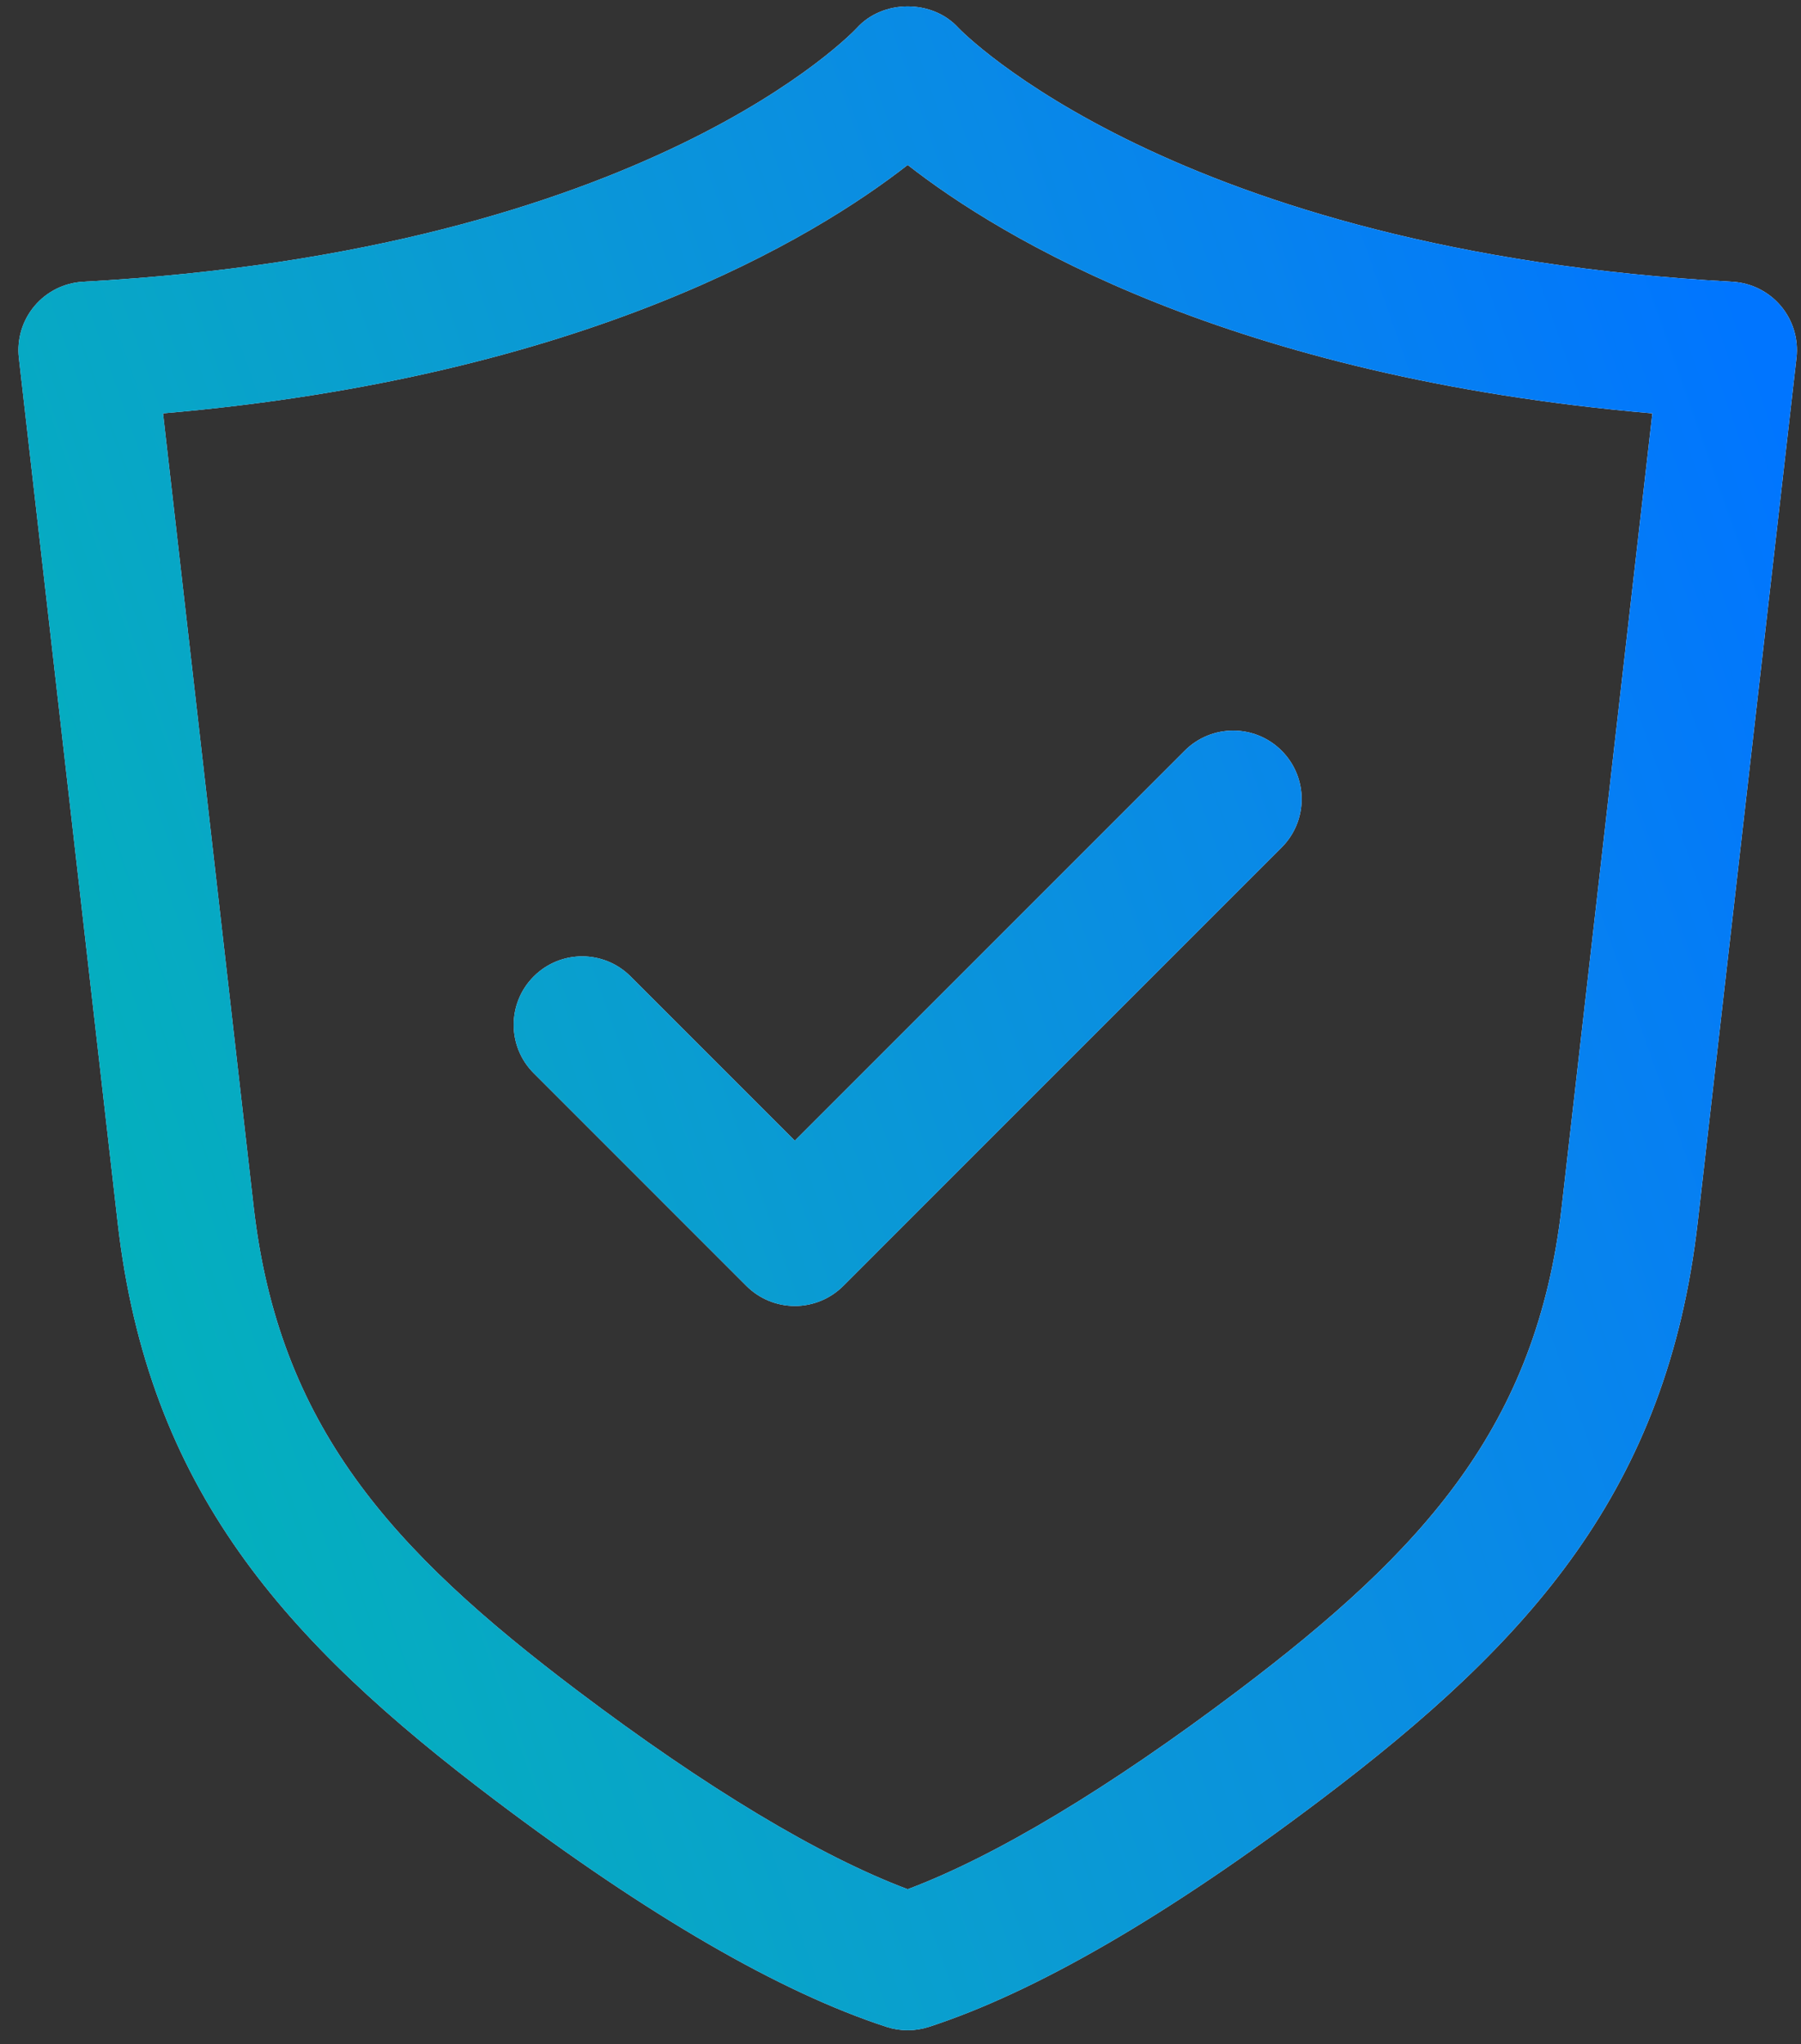
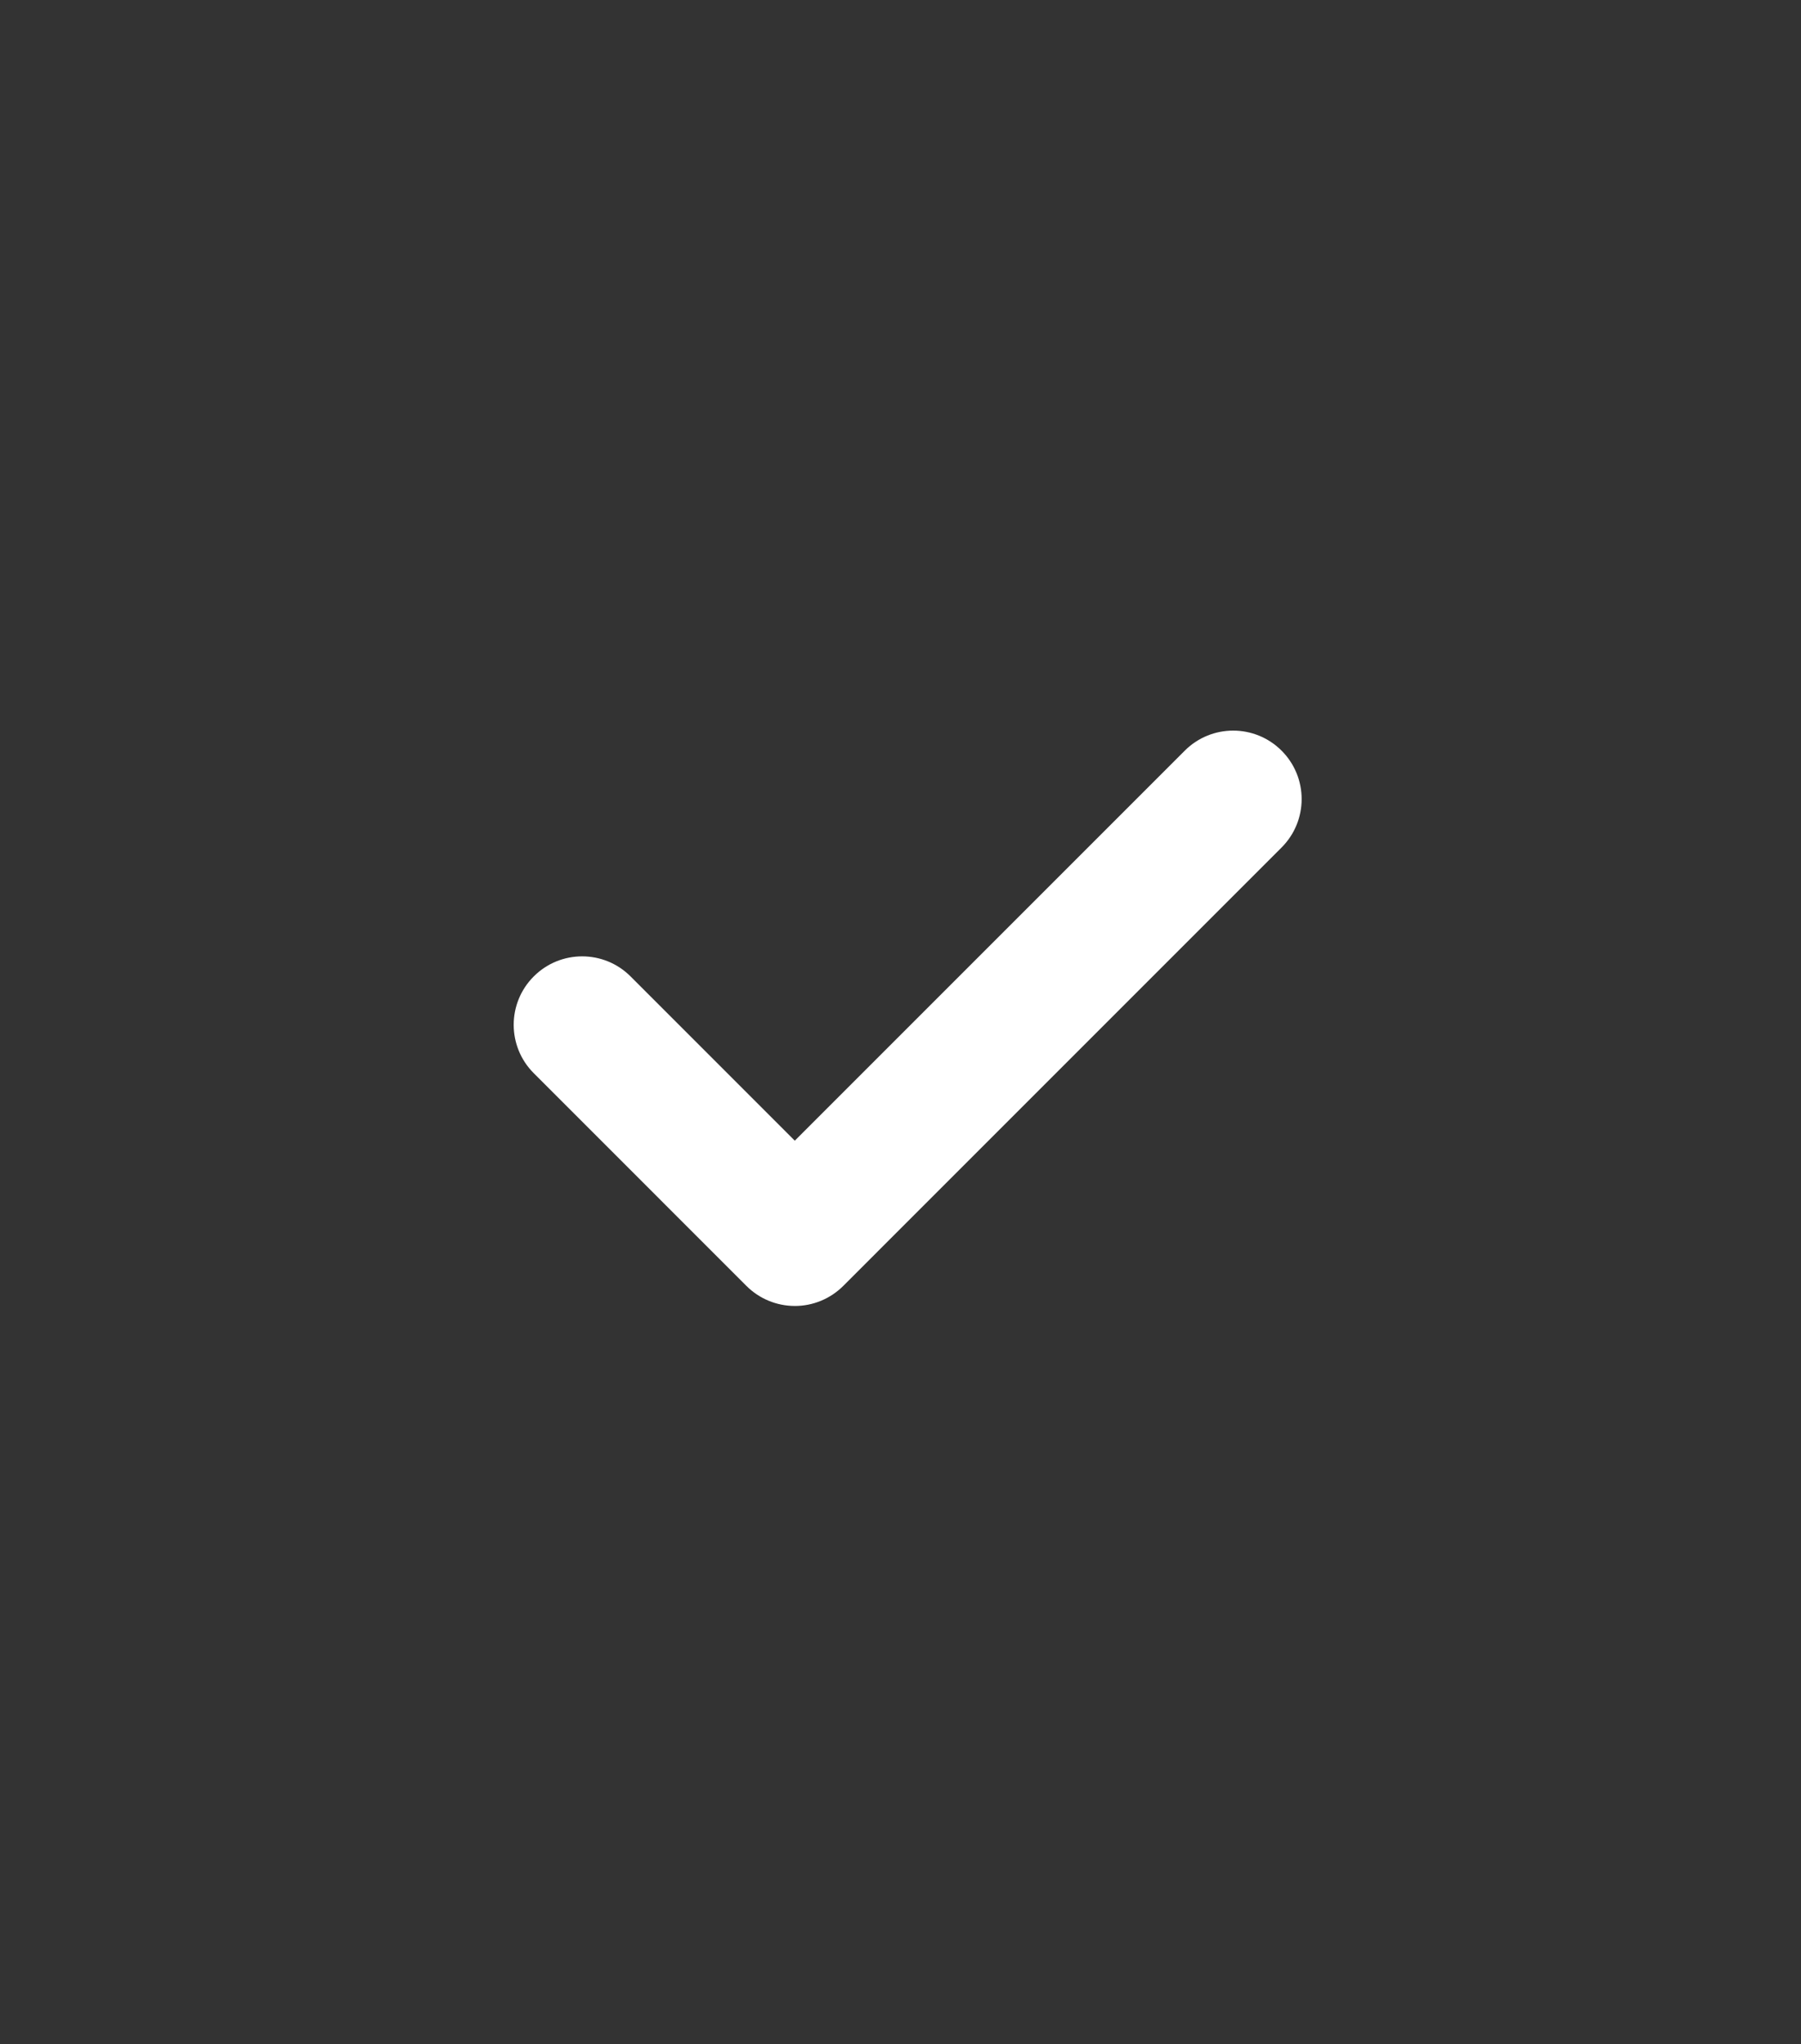
<svg xmlns="http://www.w3.org/2000/svg" width="89" height="101" viewBox="0 0 89 101" fill="none">
  <rect x="0" y="0" width="89" height="101" fill="#333333" stroke="none" />
-   <path d="M44.855 100.317C44.501 100.317 44.149 100.262 43.808 100.151C38.55 98.439 32.038 94.667 24.451 88.935C14.061 81.085 7.318 73.574 5.813 60.396L0.933 17.684C0.827 16.758 1.107 15.83 1.708 15.117C2.309 14.405 3.178 13.973 4.108 13.922C32.045 12.392 42.25 1.486 42.35 1.377C43.633 -0.036 46.078 -0.036 47.36 1.377C47.446 1.469 57.978 12.408 85.602 13.921C86.532 13.972 87.401 14.405 88.002 15.116C88.603 15.829 88.883 16.757 88.777 17.683L83.896 60.399C82.391 73.576 75.648 81.09 65.256 88.938C57.669 94.669 51.159 98.441 45.902 100.151C45.561 100.261 45.209 100.317 44.856 100.317L44.855 100.317ZM8.056 20.423L12.534 59.626C13.771 70.452 19.335 76.591 28.53 83.537C34.893 88.344 40.507 91.716 44.855 93.35C49.203 91.716 54.815 88.346 61.179 83.54C70.373 76.594 75.937 70.457 77.175 59.63L81.655 20.425C60.805 18.632 49.475 11.759 44.855 8.15C40.233 11.759 28.904 18.632 8.056 20.424V20.423Z" fill="white" />
-   <path d="M44.855 100.317C44.501 100.317 44.149 100.262 43.808 100.151C38.55 98.439 32.038 94.667 24.451 88.935C14.061 81.085 7.318 73.574 5.813 60.396L0.933 17.684C0.827 16.758 1.107 15.83 1.708 15.117C2.309 14.405 3.178 13.973 4.108 13.922C32.045 12.392 42.25 1.486 42.35 1.377C43.633 -0.036 46.078 -0.036 47.36 1.377C47.446 1.469 57.978 12.408 85.602 13.921C86.532 13.972 87.401 14.405 88.002 15.116C88.603 15.829 88.883 16.757 88.777 17.683L83.896 60.399C82.391 73.576 75.648 81.09 65.256 88.938C57.669 94.669 51.159 98.441 45.902 100.151C45.561 100.261 45.209 100.317 44.856 100.317L44.855 100.317ZM8.056 20.423L12.534 59.626C13.771 70.452 19.335 76.591 28.53 83.537C34.893 88.344 40.507 91.716 44.855 93.35C49.203 91.716 54.815 88.346 61.179 83.54C70.373 76.594 75.937 70.457 77.175 59.63L81.655 20.425C60.805 18.632 49.475 11.759 44.855 8.15C40.233 11.759 28.904 18.632 8.056 20.424V20.423Z" fill="#0075FF" />
-   <path d="M44.855 100.317C44.501 100.317 44.149 100.262 43.808 100.151C38.55 98.439 32.038 94.667 24.451 88.935C14.061 81.085 7.318 73.574 5.813 60.396L0.933 17.684C0.827 16.758 1.107 15.83 1.708 15.117C2.309 14.405 3.178 13.973 4.108 13.922C32.045 12.392 42.25 1.486 42.35 1.377C43.633 -0.036 46.078 -0.036 47.36 1.377C47.446 1.469 57.978 12.408 85.602 13.921C86.532 13.972 87.401 14.405 88.002 15.116C88.603 15.829 88.883 16.757 88.777 17.683L83.896 60.399C82.391 73.576 75.648 81.09 65.256 88.938C57.669 94.669 51.159 98.441 45.902 100.151C45.561 100.261 45.209 100.317 44.856 100.317L44.855 100.317ZM8.056 20.423L12.534 59.626C13.771 70.452 19.335 76.591 28.53 83.537C34.893 88.344 40.507 91.716 44.855 93.35C49.203 91.716 54.815 88.346 61.179 83.54C70.373 76.594 75.937 70.457 77.175 59.63L81.655 20.425C60.805 18.632 49.475 11.759 44.855 8.15C40.233 11.759 28.904 18.632 8.056 20.424V20.423Z" fill="url(#paint0_linear_1103_3833)" fill-opacity="0.47" />
  <path d="M39.277 64.529C38.381 64.529 37.519 64.173 36.885 63.538L26.377 53.029C25.055 51.709 25.055 49.566 26.377 48.246C27.697 46.925 29.84 46.925 31.16 48.246L39.276 56.363L58.548 37.091C59.869 35.77 62.012 35.771 63.332 37.091C64.654 38.413 64.654 40.554 63.332 41.876L41.671 63.539C41.036 64.174 40.176 64.53 39.278 64.53L39.277 64.529Z" fill="white" />
-   <path d="M39.277 64.529C38.381 64.529 37.519 64.173 36.885 63.538L26.377 53.029C25.055 51.709 25.055 49.566 26.377 48.246C27.697 46.925 29.84 46.925 31.16 48.246L39.276 56.363L58.548 37.091C59.869 35.77 62.012 35.771 63.332 37.091C64.654 38.413 64.654 40.554 63.332 41.876L41.671 63.539C41.036 64.174 40.176 64.53 39.278 64.53L39.277 64.529Z" fill="#0075FF" />
-   <path d="M39.277 64.529C38.381 64.529 37.519 64.173 36.885 63.538L26.377 53.029C25.055 51.709 25.055 49.566 26.377 48.246C27.697 46.925 29.84 46.925 31.16 48.246L39.276 56.363L58.548 37.091C59.869 35.77 62.012 35.771 63.332 37.091C64.654 38.413 64.654 40.554 63.332 41.876L41.671 63.539C41.036 64.174 40.176 64.53 39.278 64.53L39.277 64.529Z" fill="url(#paint1_linear_1103_3833)" fill-opacity="0.47" />
  <defs>
    <linearGradient id="paint0_linear_1103_3833" x1="9.142" y1="100.317" x2="104.106" y2="66.82" gradientUnits="userSpaceOnUse">
      <stop stop-color="#00FF66" />
      <stop offset="1" stop-color="#56FF53" stop-opacity="0" />
    </linearGradient>
    <linearGradient id="paint1_linear_1103_3833" x1="9.142" y1="100.317" x2="104.106" y2="66.82" gradientUnits="userSpaceOnUse">
      <stop stop-color="#00FF66" />
      <stop offset="1" stop-color="#56FF53" stop-opacity="0" />
    </linearGradient>
  </defs>
</svg>